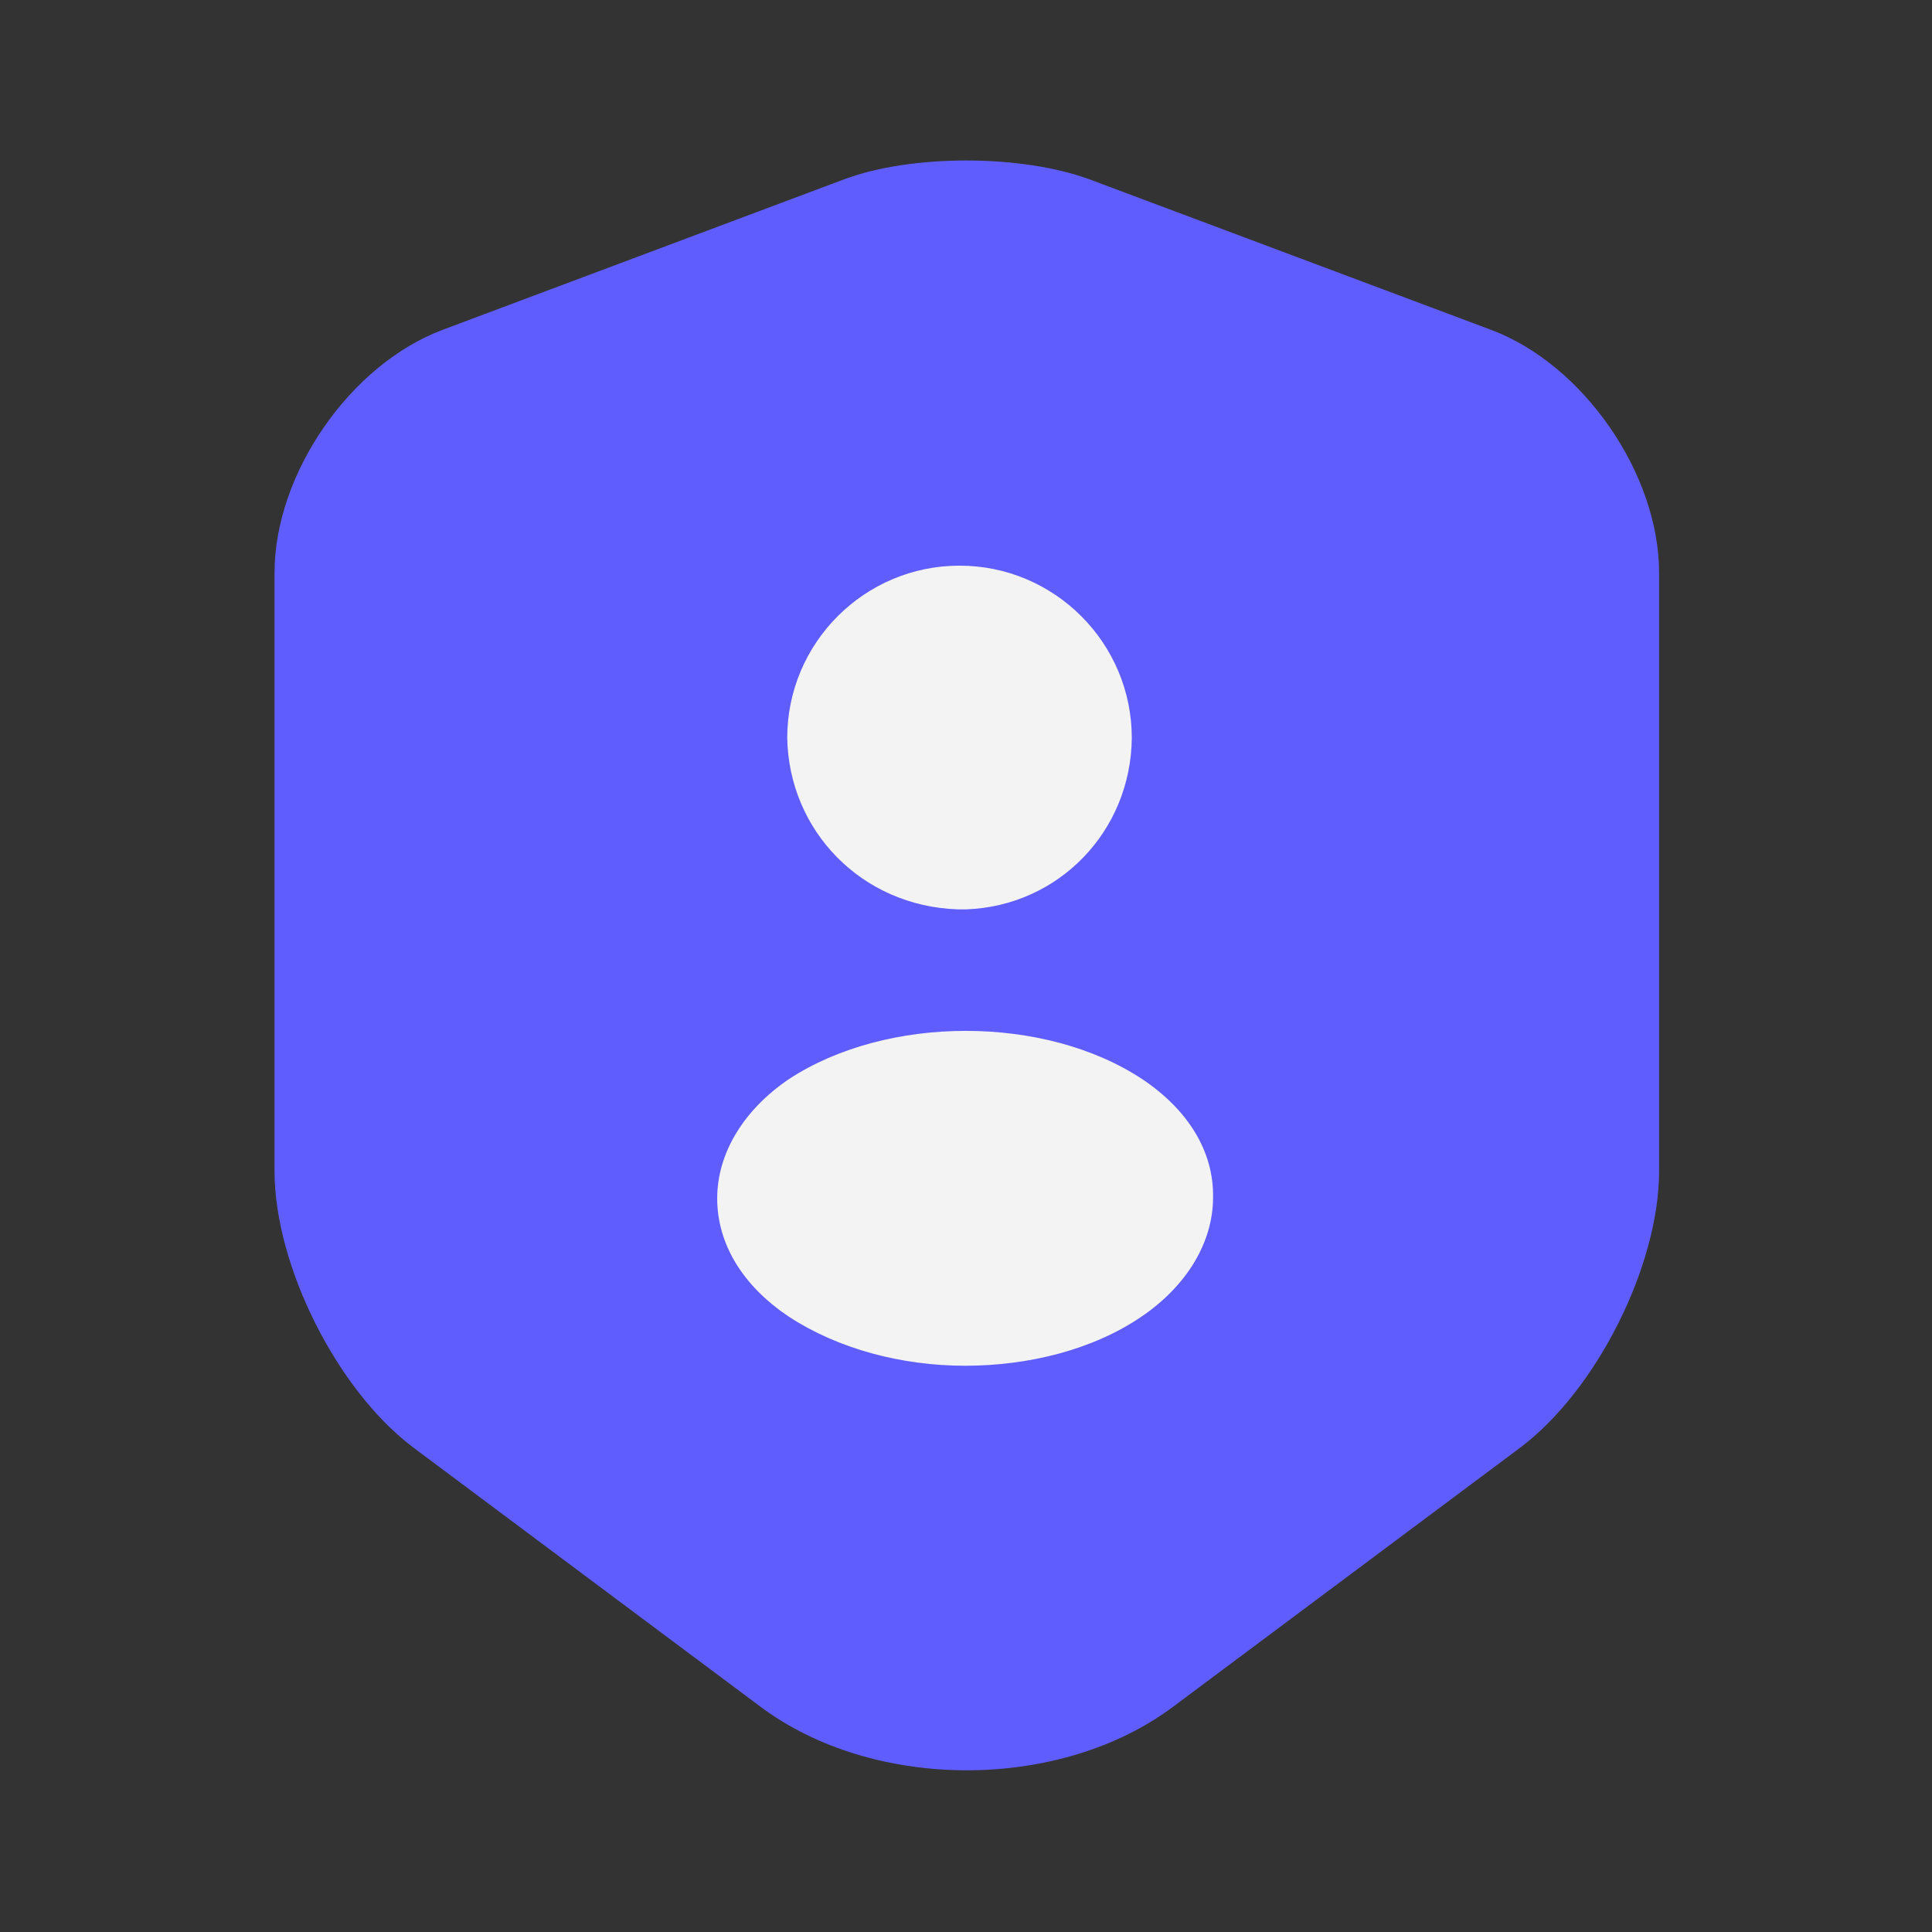
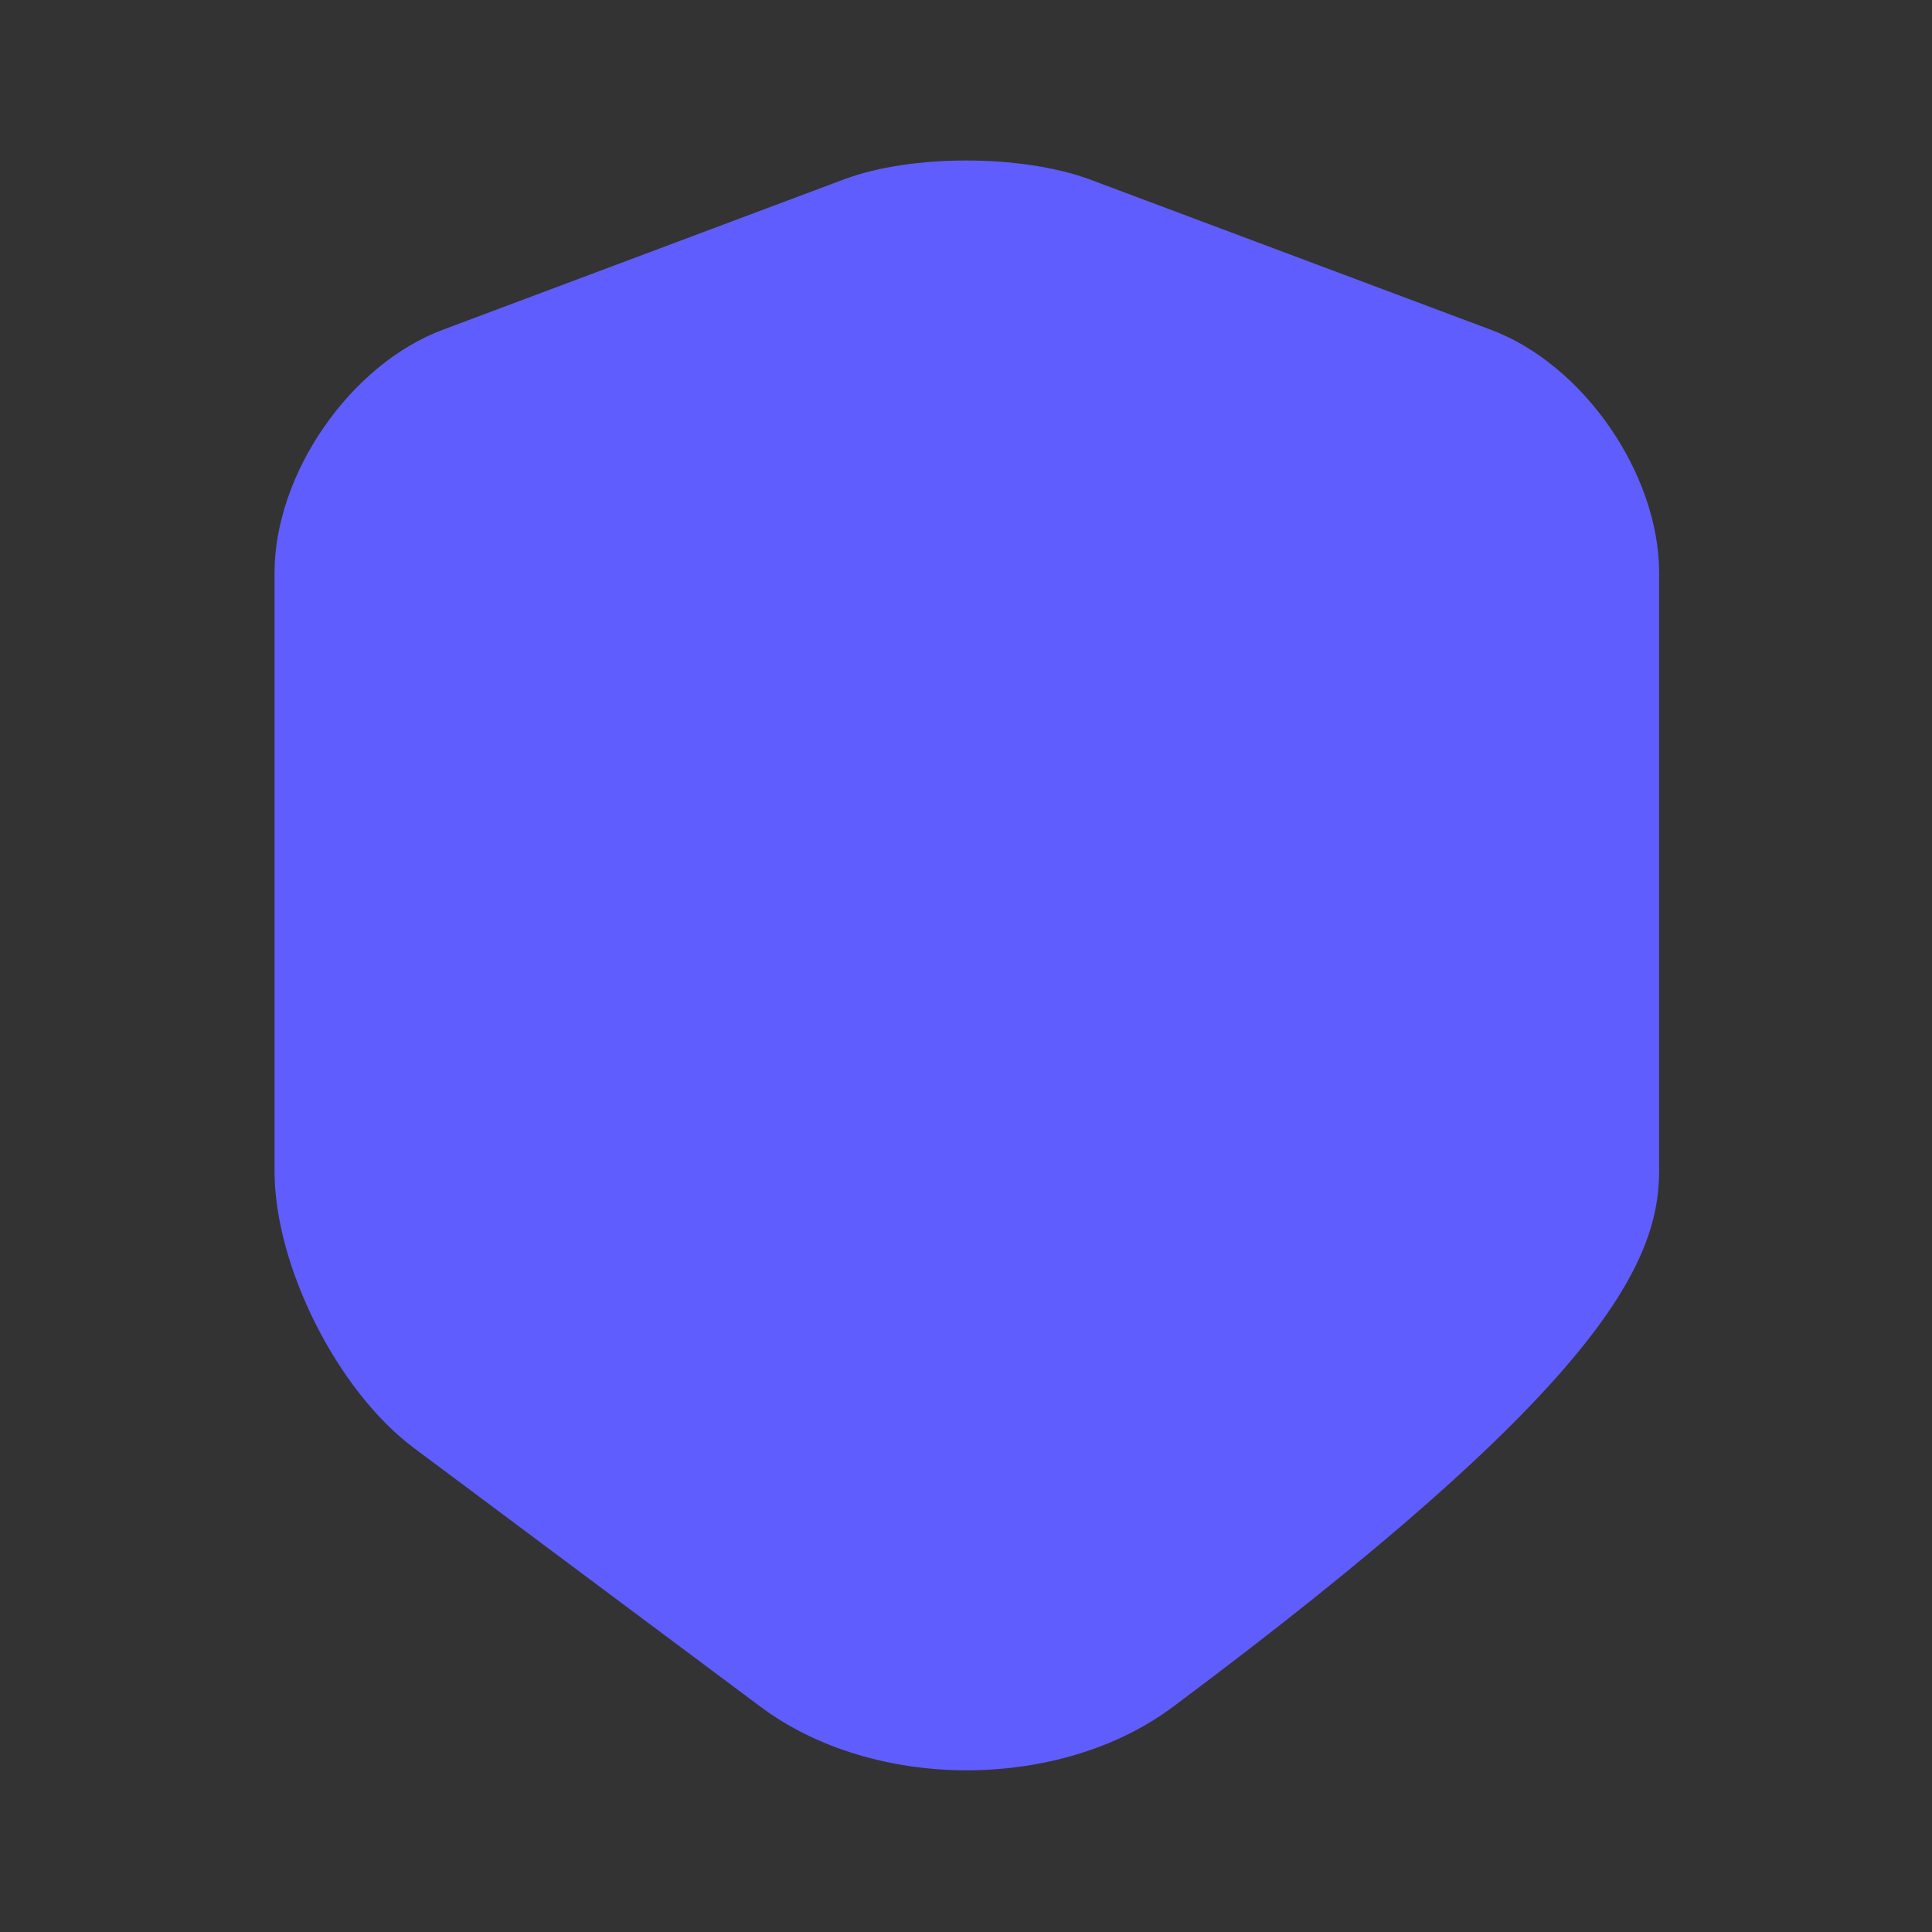
<svg xmlns="http://www.w3.org/2000/svg" width="32" height="32" viewBox="0 0 32 32" fill="none">
  <rect x="0" y="0" width="32" height="32" fill="#333333" stroke="none" />
-   <path d="M13.987 2.968L7.334 5.462C5.8 6.035 4.547 7.848 4.547 9.488V19.395C4.547 20.968 5.587 23.035 6.854 23.982L12.587 28.262C14.467 29.675 17.56 29.675 19.44 28.262L25.174 23.982C26.44 23.035 27.48 20.968 27.48 19.395V9.488C27.48 7.848 26.227 6.035 24.694 5.462L18.04 2.968C16.907 2.555 15.094 2.555 13.987 2.968Z" fill="#605DFF" />
-   <path d="M15.866 15.062C15.892 15.062 15.919 15.062 15.946 15.062H15.972H15.999C17.532 15.009 18.732 13.769 18.746 12.223C18.746 10.649 17.466 9.369 15.892 9.369C14.319 9.369 13.039 10.649 13.039 12.223C13.066 13.756 14.266 15.009 15.866 15.062Z" fill="#F3F3F3" />
-   <path d="M18.919 17.874C17.306 16.808 14.692 16.808 13.066 17.874C12.319 18.381 11.879 19.101 11.879 19.848C11.879 20.608 12.306 21.301 13.066 21.808C13.879 22.341 14.932 22.621 15.986 22.621C17.039 22.621 18.106 22.354 18.906 21.808C19.652 21.301 20.092 20.581 20.092 19.834C20.106 19.074 19.679 18.381 18.919 17.874Z" fill="#F3F3F3" />
+   <path d="M13.987 2.968L7.334 5.462C5.8 6.035 4.547 7.848 4.547 9.488V19.395C4.547 20.968 5.587 23.035 6.854 23.982L12.587 28.262C14.467 29.675 17.56 29.675 19.44 28.262C26.44 23.035 27.48 20.968 27.48 19.395V9.488C27.48 7.848 26.227 6.035 24.694 5.462L18.04 2.968C16.907 2.555 15.094 2.555 13.987 2.968Z" fill="#605DFF" />
</svg>